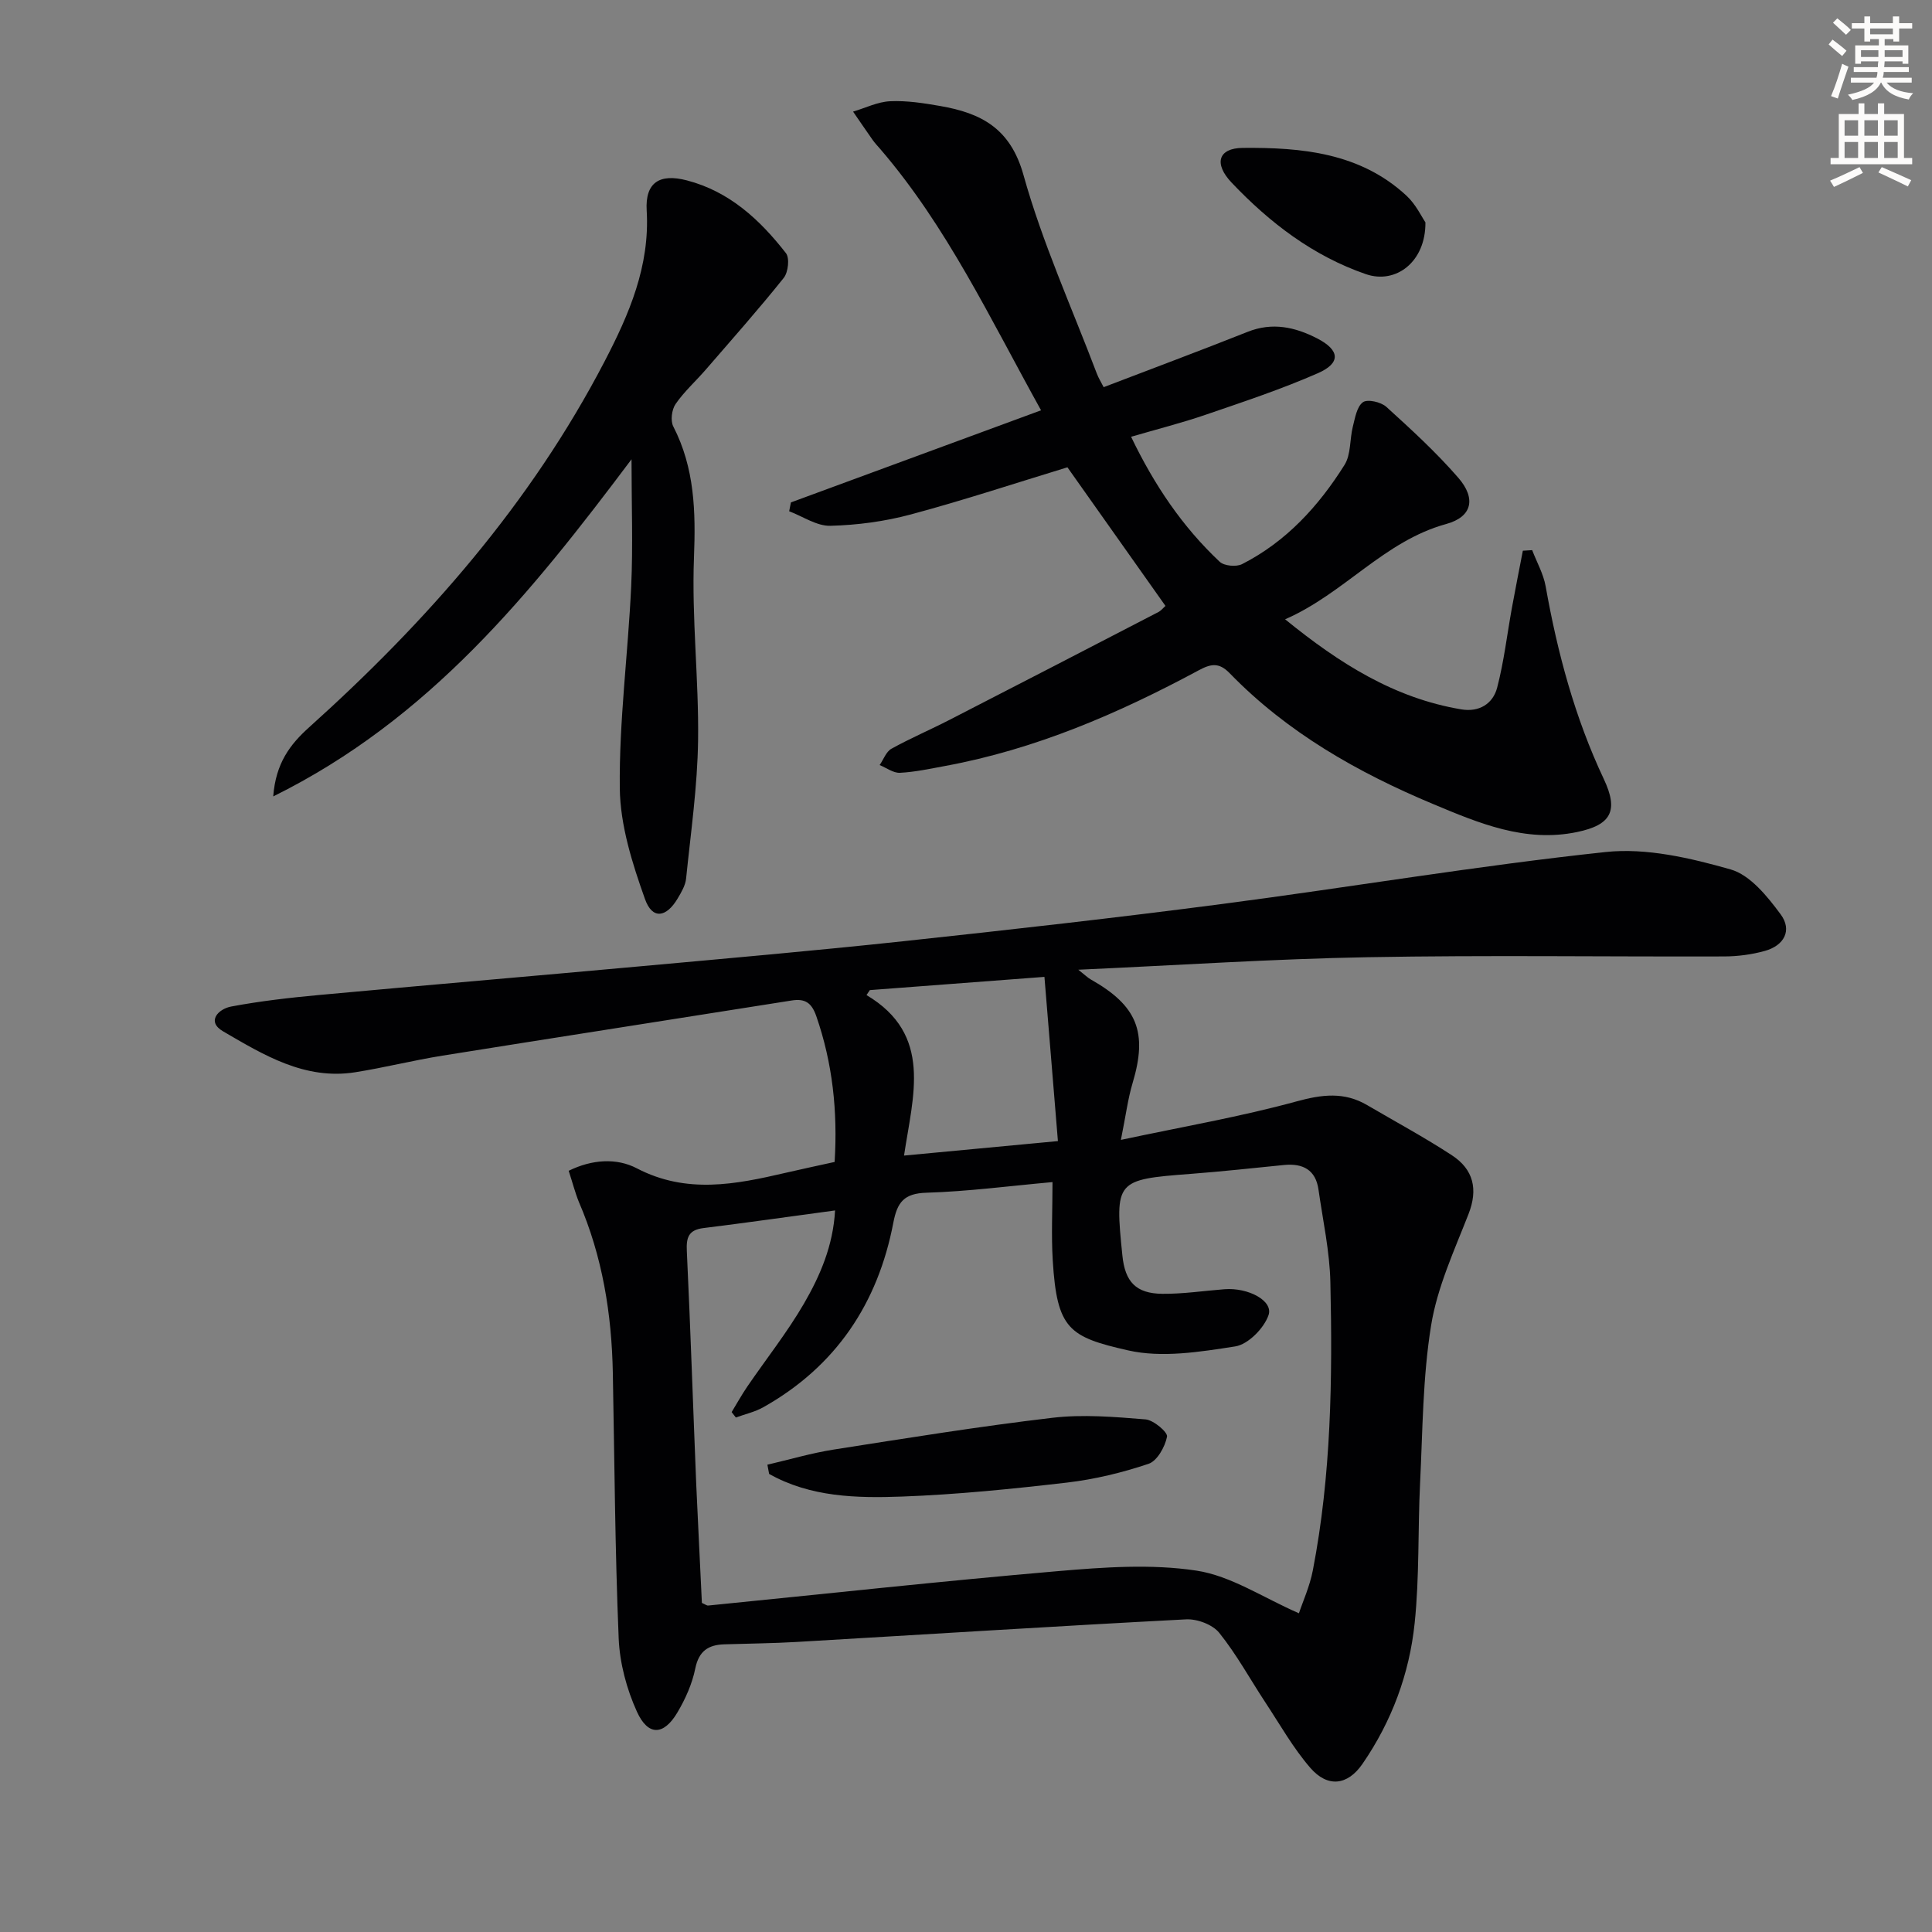
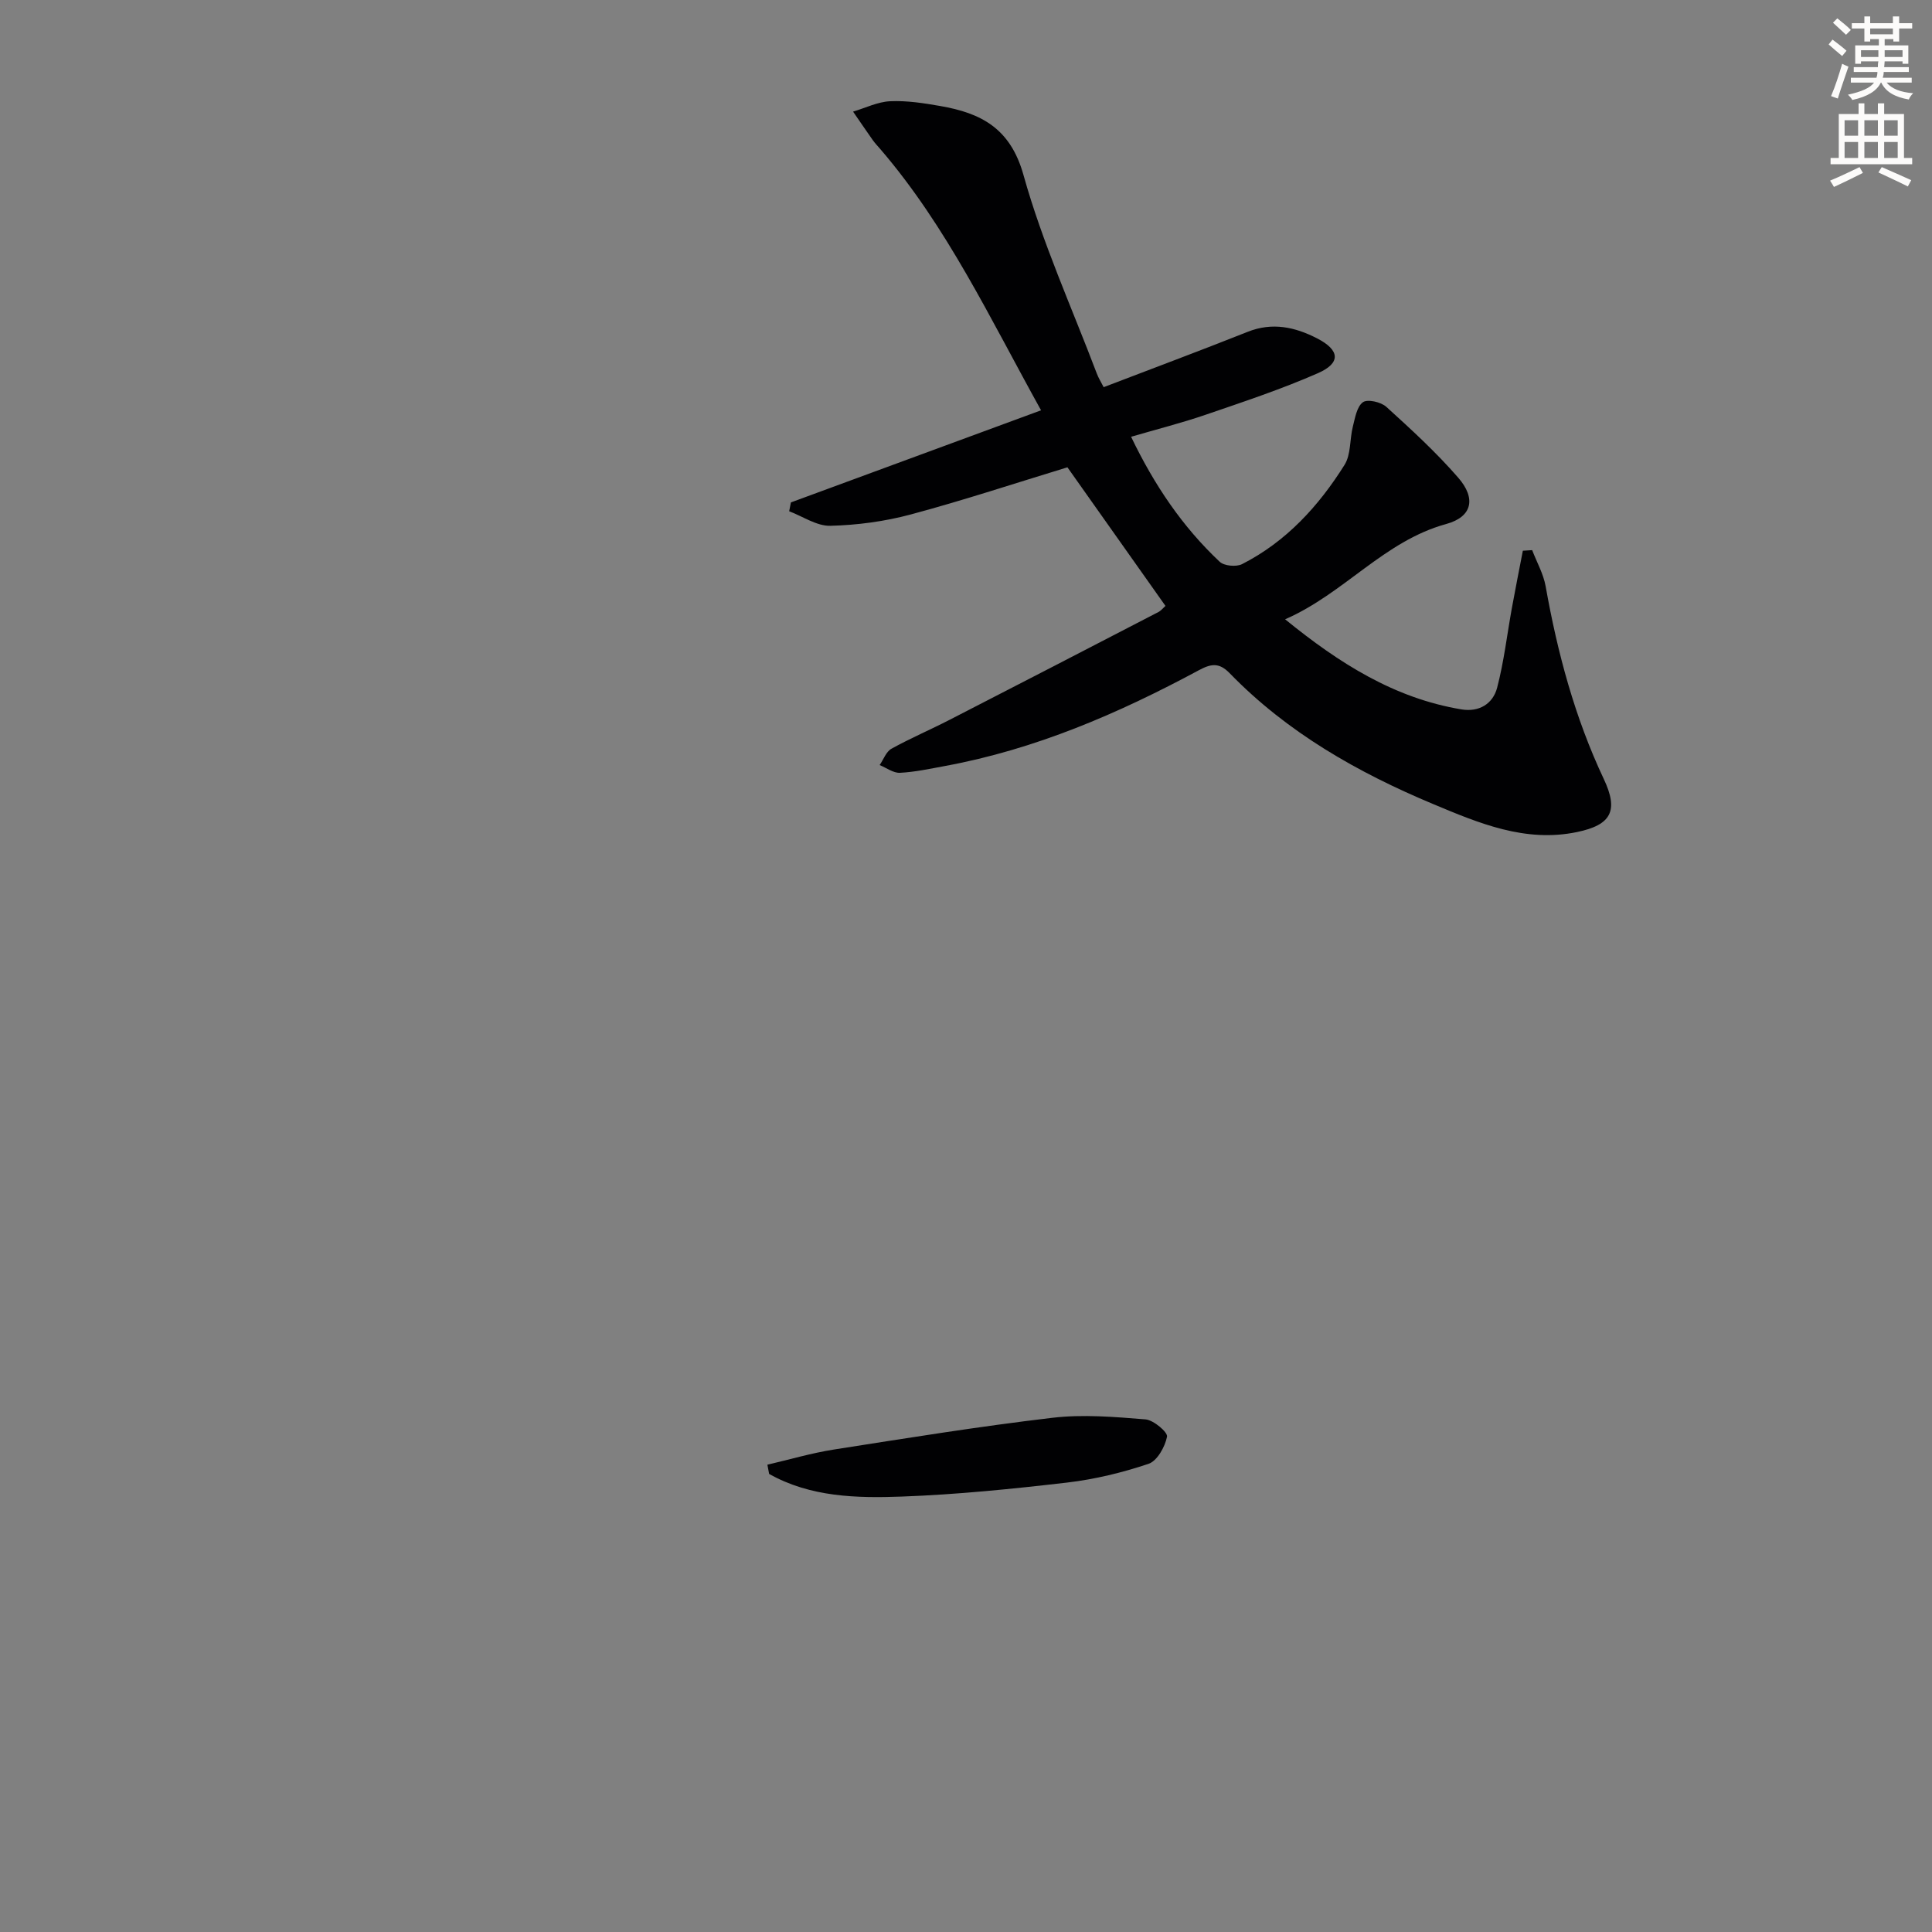
<svg xmlns="http://www.w3.org/2000/svg" enable-background="new 0 0 400 400" viewBox="0 0 400 400">
  <rect x="0" y="0" width="400" height="400" fill="#808080" stroke="none" />
  <path d="m378.6 9.2.8-1c.9.7 1.9 1.4 2.9 2.3l-.9 1.1c-1.1-.9-2-1.7-2.8-2.4zm.5 10.7c.9-2.1 1.6-4.3 2.3-6.7.4.2.8.4 1.3.6-.7 2.1-1.5 4.3-2.2 6.6zm.4-15.2.9-.9c1 .8 2 1.6 2.8 2.4l-1 1c-1-.9-1.9-1.8-2.7-2.5zm12.5-1.3h1.2v1.4h2.7v1.1h-2.7v2.7h-1.2v-.5h-1.8v1.3h4.9v3.8h-1.2v-.5h-3.7c0 .4-.1.9-.1 1.2h5.1v1h-5.2c0 .5-.1.9-.2 1.2h6v1h-5.2c1.1 1.3 2.9 2 5.5 2.2-.4.4-.7.8-.9 1.3-2.9-.5-4.8-1.6-5.7-3.5h-.1c-.8 1.7-2.7 2.9-5.9 3.6-.2-.4-.6-.8-.9-1.1 2.8-.6 4.6-1.4 5.4-2.5h-4.8v-1h5.3c.1-.3.2-.7.2-1.2h-4.9v-1h5c0-.4 0-.8.1-1.2h-3.6v.5h-1.2v-3.8h4.9v-1.3h-1.8v.5h-1.2v-2.7h-2.6v-1.1h2.6v-1.4h1.2v1.4h4.7v-1.4zm-6.7 8.4h3.6c0-.4 0-.9 0-1.4h-3.6zm1.9-4.7h4.7v-1.2h-4.7zm6.7 3.3h-3.7v1.4h3.7z" fill="#fcfbfa" />
  <path d="m384.7 21.4h1.3v2.2h2.8v-2.2h1.3v2.2h4.1v9.1h1.7v1.3h-16.9v-1.3h1.7v-9.1h4.1v-2.2zm.3 13.2.7 1.2c-1.8.9-3.8 1.9-6 2.9-.2-.4-.5-.8-.8-1.3 2.4-1 4.4-2 6.1-2.8zm-3.1-6.5h2.8v-3.2h-2.8zm0 4.6h2.8v-3.3h-2.8zm4.1-4.6h2.8v-3.2h-2.8zm0 4.6h2.8v-3.3h-2.8zm3.6 1.9c2.1.9 4.1 1.8 6.1 2.7l-.7 1.3c-2.2-1.1-4.2-2-6.1-2.9zm3.3-9.7h-2.8v3.2h2.8zm-2.8 7.8h2.8v-3.3h-2.8z" fill="#fcfbfa" />
  <g fill="#010103">
-     <path d="m117.74 242.4c4.81-2.37 9.91-2.7 14.09-.52 10.29 5.37 20.44 3.35 30.77.95 3.35-.78 6.72-1.49 10.2-2.26.65-10.5-.42-20.46-3.8-30.2-.96-2.75-2.31-3.67-5.09-3.23-24.1 3.83-48.21 7.56-72.3 11.42-6.05.97-12.02 2.48-18.07 3.44-10.43 1.65-18.97-3.59-27.35-8.47-3.5-2.03-.99-4.64 1.68-5.14 6.02-1.13 12.13-1.83 18.23-2.39 22.01-2.03 44.03-3.89 66.04-5.9 18.36-1.67 36.74-3.28 55.07-5.25 21.96-2.36 43.92-4.83 65.82-7.69 26.49-3.46 52.86-7.93 79.42-10.76 8.44-.9 17.52 1.24 25.84 3.6 4.06 1.15 7.63 5.59 10.38 9.31 2.43 3.29.73 6.47-3.32 7.58-2.69.74-5.56 1.12-8.35 1.13-24.61.08-49.23-.29-73.84.16-19.61.35-39.2 1.66-59.91 2.59 1.46 1.15 1.96 1.66 2.56 2 9.68 5.46 11.83 10.95 8.69 21.44-.98 3.26-1.4 6.68-2.43 11.79 12.96-2.76 24.82-4.8 36.38-7.97 5.3-1.45 9.87-2.01 14.62.78 5.86 3.44 11.87 6.67 17.55 10.39 4.41 2.89 5.45 6.98 3.42 12.16-2.95 7.55-6.46 15.13-7.74 23.02-1.75 10.76-1.75 21.82-2.29 32.76-.47 9.64-.12 19.34-1.12 28.91-1.09 10.5-4.76 20.38-10.81 29.15-3.09 4.48-7.21 4.94-10.79.82-3.55-4.1-6.26-8.93-9.27-13.49-3.19-4.84-5.98-9.98-9.59-14.47-1.37-1.71-4.57-2.91-6.86-2.79-26.89 1.4-53.76 3.11-80.65 4.68-4.99.29-9.99.33-14.98.49-3.28.11-5.25 1.37-5.99 5-.64 3.18-2.05 6.33-3.72 9.14-2.82 4.74-6.04 4.89-8.35-.17-2.14-4.7-3.58-10.09-3.79-15.24-.76-18.29-.86-36.6-1.21-54.9-.23-12.23-2.15-24.13-7.04-35.44-.79-1.96-1.32-4.06-2.1-6.43zm27.58 89.47c.7.3 1.02.57 1.3.54 24.13-2.4 48.23-5.05 72.38-7.12 9.53-.82 19.35-1.53 28.71-.11 7.15 1.08 13.79 5.6 21.22 8.83.79-2.39 2.24-5.56 2.88-8.89 3.81-19.71 4.08-39.67 3.63-59.63-.14-6.41-1.55-12.8-2.46-19.19-.58-4.12-3.25-5.48-7.13-5.1-6.44.64-12.88 1.35-19.34 1.84-15.52 1.18-15.72 1.37-14.13 16.92.55 5.43 2.81 7.85 8.26 7.91 4.29.04 8.59-.62 12.88-.95 4.91-.38 10.13 2.39 9.12 5.35-.93 2.72-4.23 6.08-6.9 6.49-7.31 1.14-15.18 2.41-22.19.82-12.23-2.78-14.72-4.38-15.59-18.63-.32-5.23-.05-10.49-.05-16.21-8.92.8-17.49 1.94-26.1 2.2-4.65.14-6.04 1.97-6.85 6.18-3.19 16.72-11.88 29.76-26.9 38.22-1.75.99-3.8 1.44-5.71 2.14-.29-.37-.58-.75-.87-1.12 1.06-1.74 2.05-3.53 3.19-5.21 3.93-5.76 8.3-11.26 11.79-17.27 3.34-5.77 6.03-11.98 6.43-19.27-9.5 1.28-18.37 2.55-27.25 3.65-3.06.38-3.58 1.92-3.44 4.74.76 16.11 1.29 32.23 1.95 48.35.37 8.22.79 16.47 1.17 24.52zm34.77-126.88c-.23.34-.46.69-.69 1.03 13.8 8.2 9.61 20.84 7.77 33.23 11.03-1.04 21.04-1.98 31.86-3-.94-11.53-1.84-22.5-2.79-34-12.75.97-24.45 1.86-36.15 2.74z" />
    <path d="m241.3 125.45c-6.82-9.64-13.52-19.12-20.3-28.7-10.58 3.22-21.42 6.81-32.42 9.76-5.39 1.45-11.09 2.21-16.67 2.35-2.81.07-5.68-1.94-8.52-3.01.12-.61.24-1.22.36-1.83 17.16-6.32 34.32-12.64 51.79-19.07-10.54-18.98-19.47-38.01-33.27-54.07-.54-.63-1.12-1.23-1.6-1.91-1.37-1.94-2.7-3.91-4.05-5.86 2.56-.76 5.09-2.03 7.67-2.15 3.44-.16 6.96.39 10.39.99 8.4 1.46 14.51 4.57 17.22 14.28 3.91 14.02 10 27.43 15.18 41.1.34.91.87 1.75 1.42 2.83 10.07-3.86 19.99-7.55 29.82-11.46 5.12-2.04 9.83-.98 14.38 1.36 4.72 2.43 4.95 5.1.17 7.2-7.56 3.32-15.44 5.93-23.26 8.61-4.95 1.7-10.04 2.98-15.43 4.56 4.81 10.01 10.64 18.64 18.35 25.88.93.87 3.43 1.09 4.62.49 9.14-4.65 15.86-12.01 21.22-20.55 1.35-2.15 1.06-5.29 1.72-7.92.46-1.8.82-4.12 2.08-5.05.93-.69 3.74-.06 4.85.95 5.16 4.68 10.33 9.42 14.89 14.67 3.73 4.28 2.92 8.11-2.49 9.59-12.89 3.54-21.07 14.36-33.35 19.73 11.24 9.14 22.62 16.34 36.5 18.65 3.66.61 6.53-1.15 7.4-4.5 1.41-5.4 2.05-10.99 3.05-16.5.72-3.96 1.51-7.9 2.27-11.85.64-.04 1.29-.08 1.93-.12.95 2.49 2.33 4.91 2.79 7.49 2.45 13.78 6.04 27.18 12.04 39.9 3.1 6.57 1.55 9.51-5.56 10.98-10.72 2.23-20.34-1.85-29.8-5.81-15.6-6.53-30.2-14.81-42.12-27.1-2.22-2.28-3.91-1.92-6.43-.56-16.6 8.93-33.8 16.35-52.48 19.79-3.1.57-6.2 1.25-9.33 1.41-1.37.07-2.8-1.03-4.21-1.6.8-1.15 1.34-2.77 2.44-3.38 3.91-2.17 8.05-3.93 12.03-5.98 14.47-7.43 28.92-14.9 43.37-22.39.53-.33.94-.86 1.34-1.2z" />
-     <path d="m56.57 164.89c.52-6.91 3.51-10.78 7.42-14.3 24.44-21.97 45.89-46.37 61.17-75.74 5.1-9.8 9.41-19.75 8.73-31.27-.34-5.8 2.67-7.7 8.29-6.24 8.84 2.29 15.15 8.16 20.54 15.07.8 1.02.47 3.96-.45 5.12-5.19 6.49-10.71 12.71-16.15 19-2.07 2.39-4.47 4.54-6.25 7.12-.79 1.15-1.09 3.45-.47 4.65 4.43 8.62 4.65 17.62 4.28 27.12-.49 12.59 1.02 25.25.85 37.86-.13 9.55-1.51 19.08-2.48 28.61-.14 1.42-.98 2.83-1.73 4.1-2.37 4.01-5.26 4.43-6.78.16-2.63-7.37-5.13-15.26-5.22-22.96-.15-13.91 1.71-27.84 2.36-41.78.39-8.39.07-16.82.07-26.32-20.81 27.72-41.81 53.79-74.18 69.8z" />
-     <path d="m295.12 46.04c.07 8.21-6.15 12.85-12.33 10.72-10.96-3.78-19.91-10.65-27.78-18.93-3.75-3.94-2.81-7.17 2.29-7.21 12.19-.11 24.3 1 33.89 9.89 1.95 1.8 3.16 4.4 3.93 5.53z" />
    <path d="m158.88 303.25c4.57-1.06 9.09-2.4 13.71-3.13 15.07-2.36 30.15-4.8 45.29-6.58 6.34-.75 12.88-.19 19.29.33 1.67.14 4.63 2.66 4.45 3.58-.42 2.11-2.04 5.02-3.83 5.62-5.45 1.83-11.15 3.21-16.86 3.88-11.37 1.32-22.8 2.48-34.23 2.9-9.37.34-18.91.12-27.46-4.69-.12-.64-.24-1.27-.36-1.91z" />
  </g>
</svg>